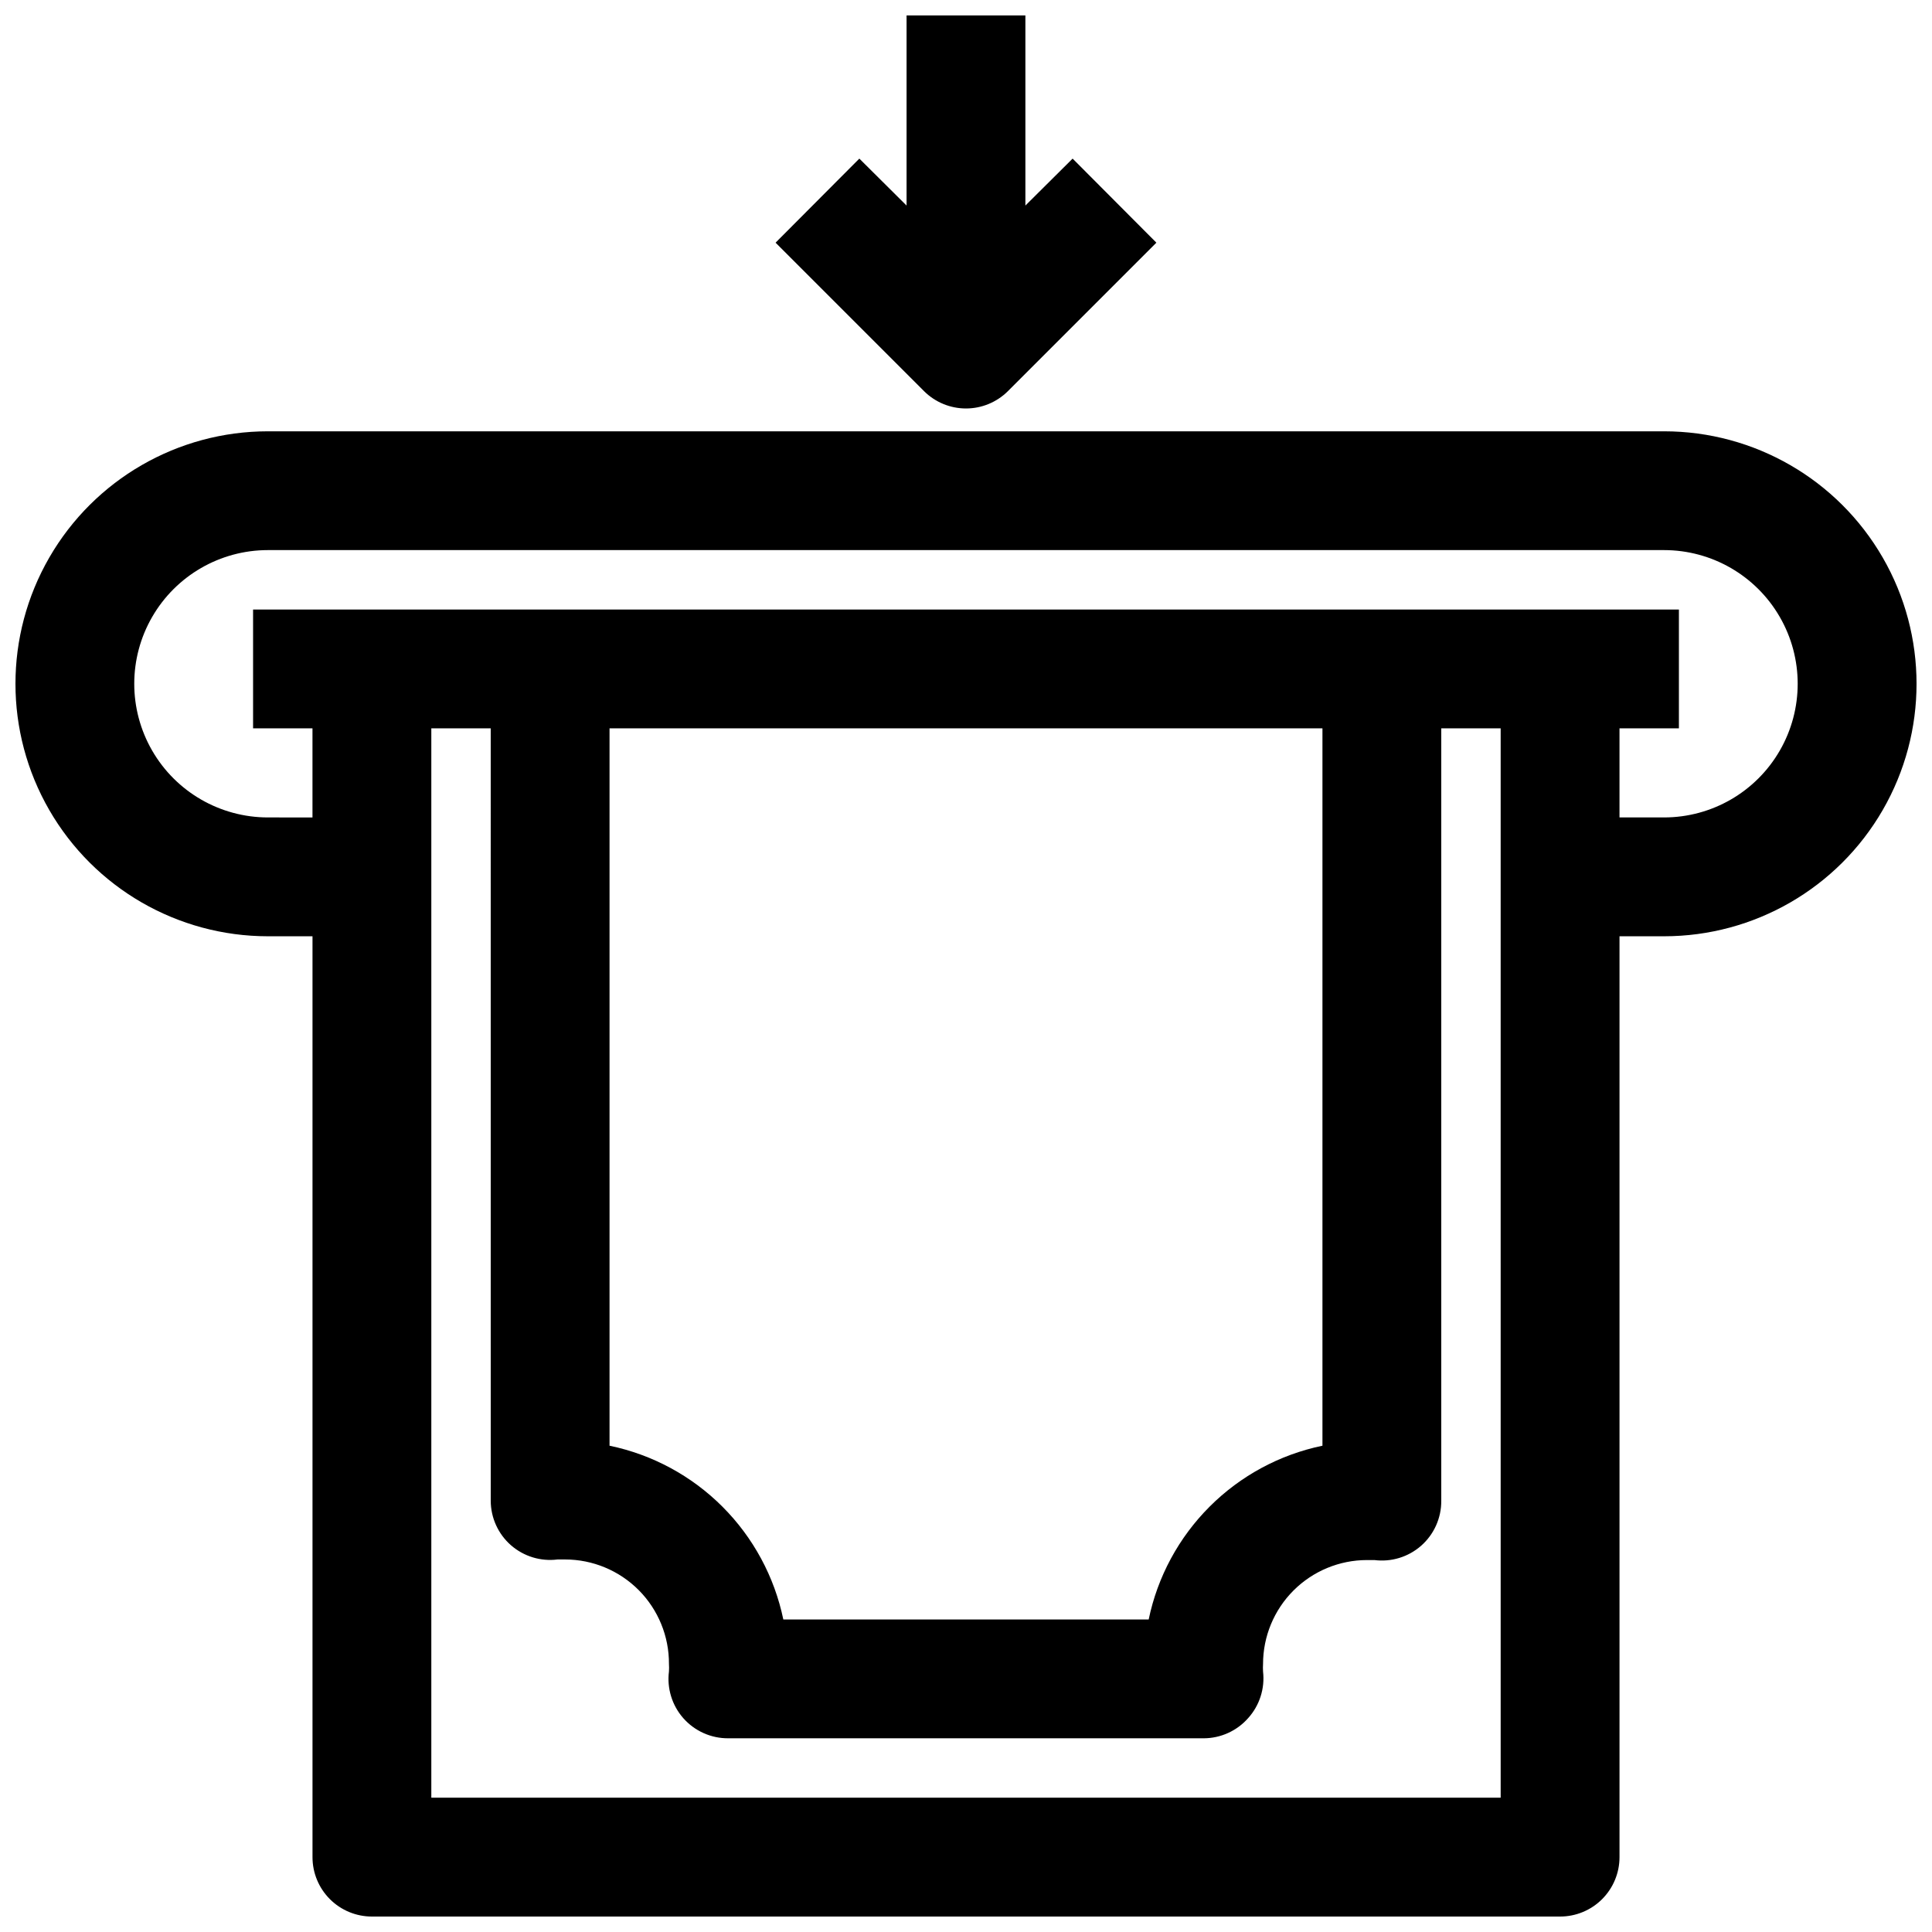
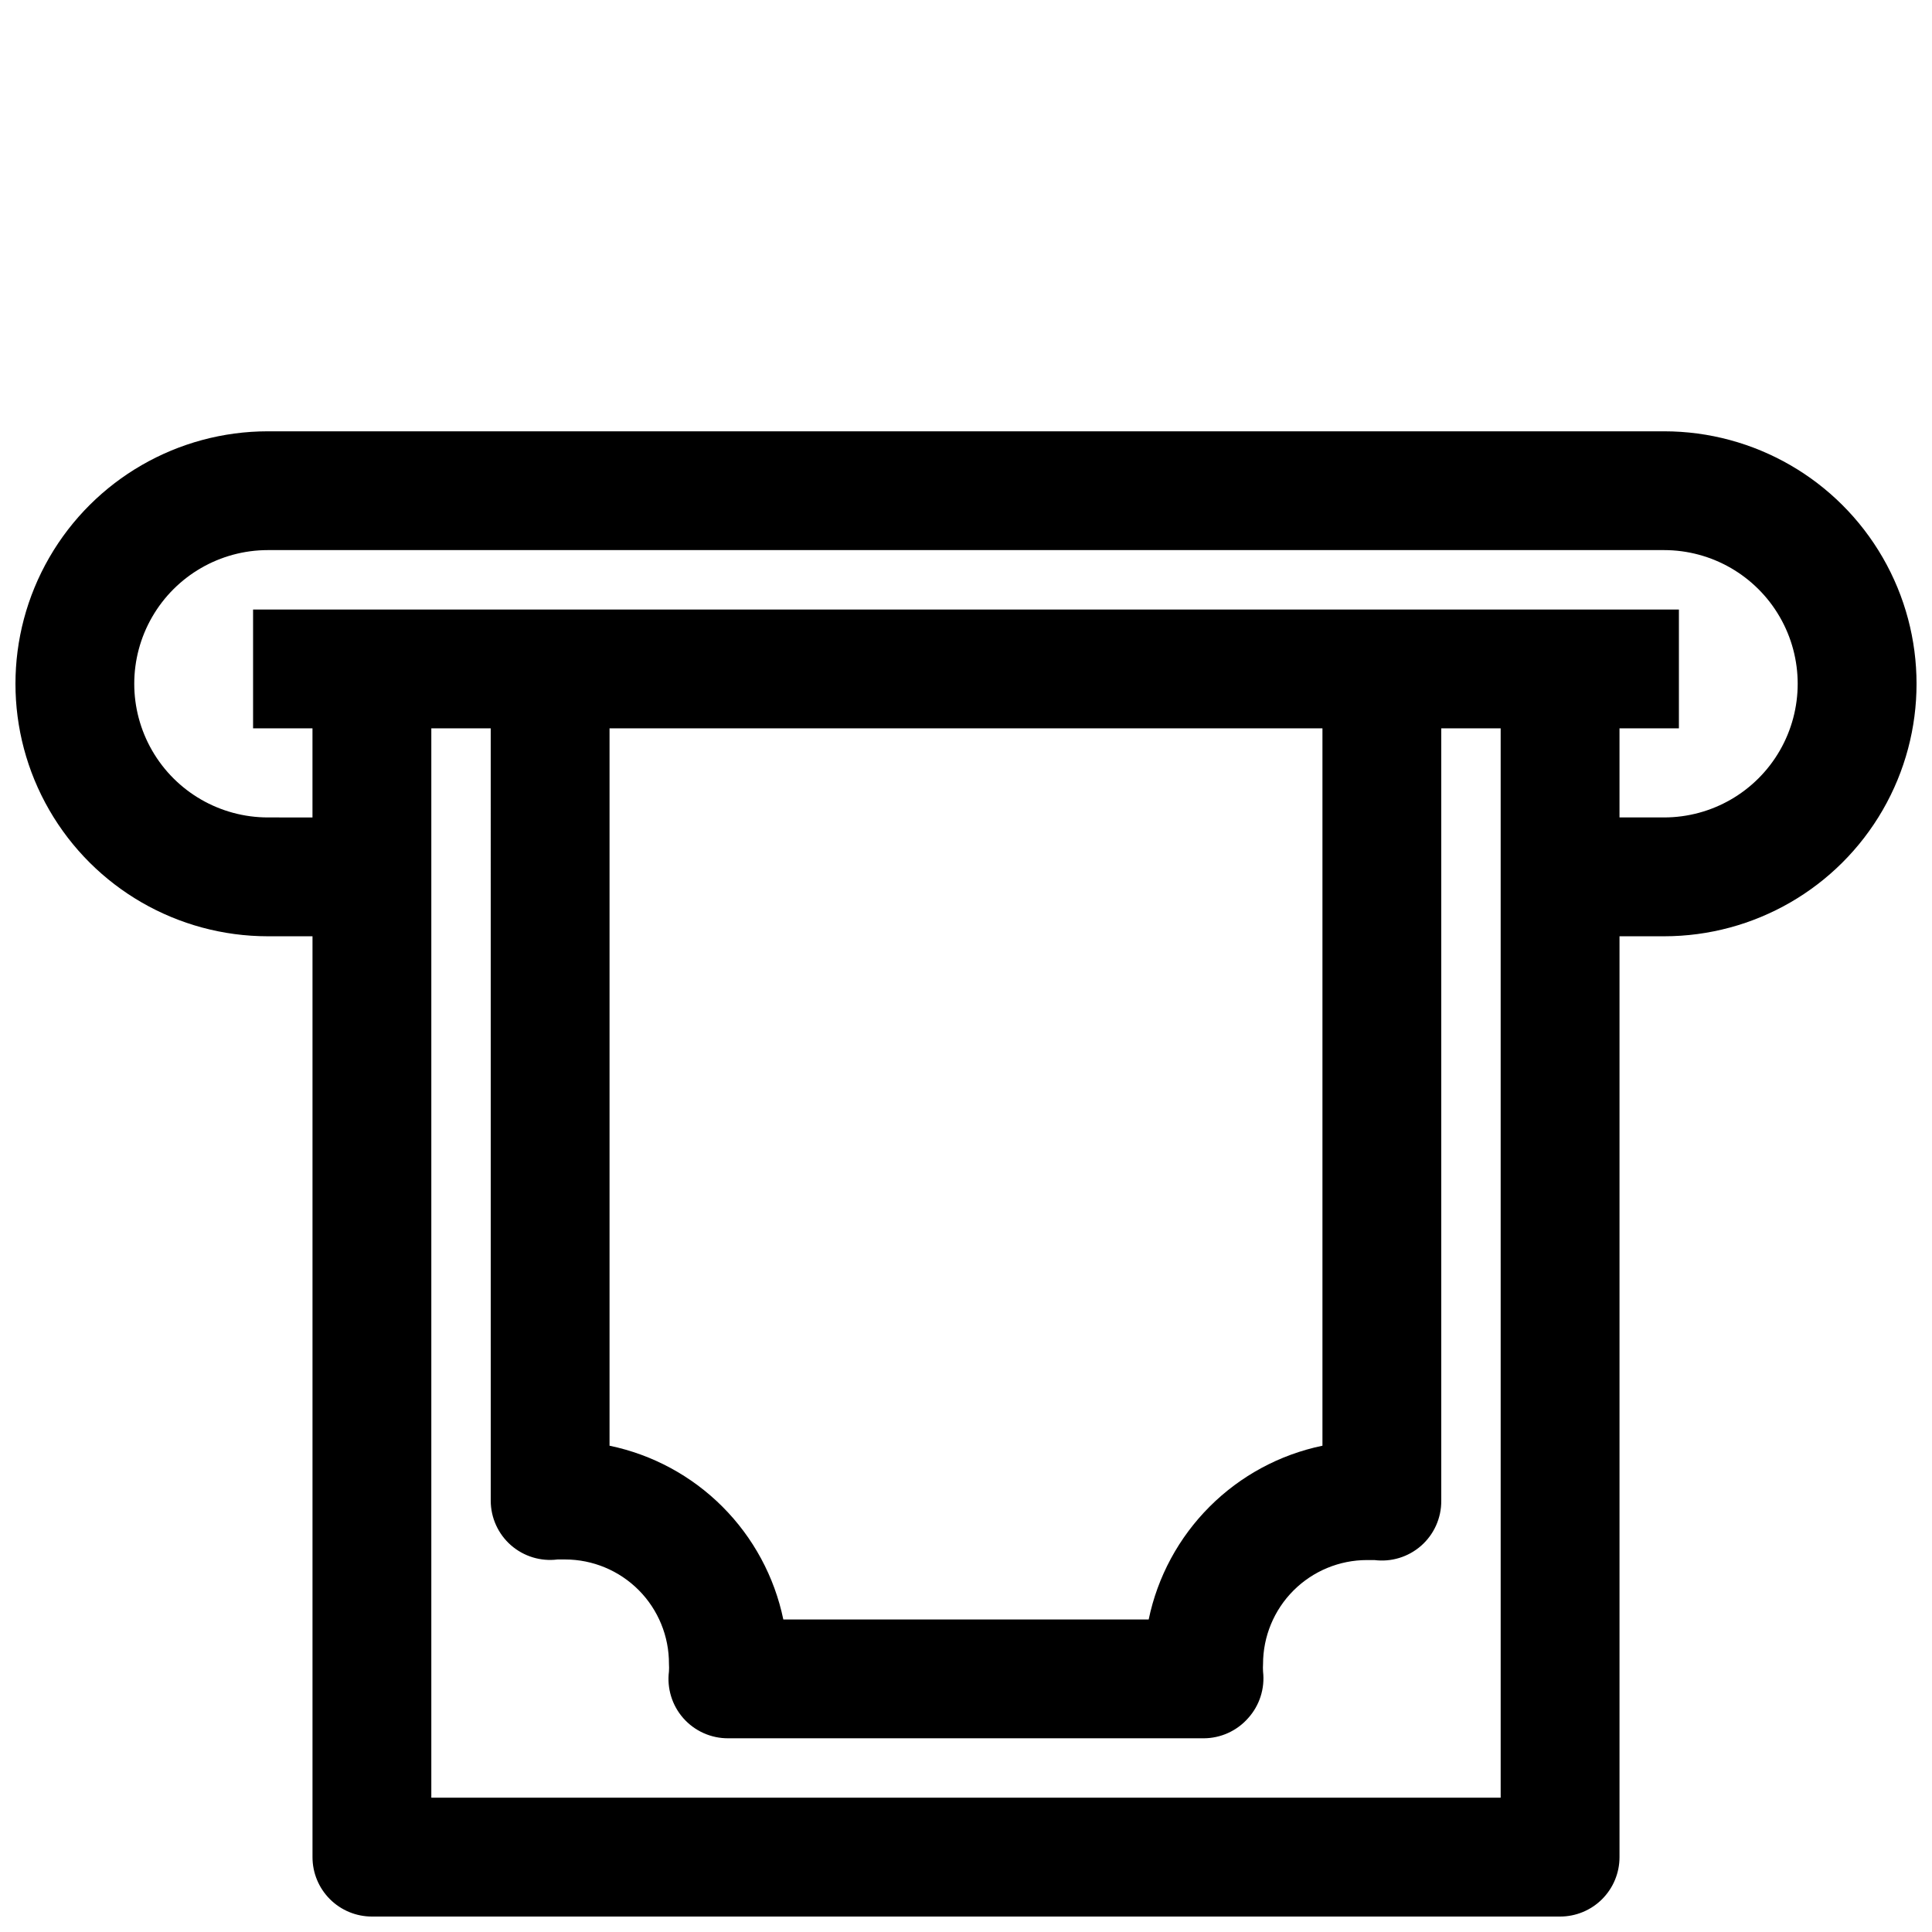
<svg xmlns="http://www.w3.org/2000/svg" width="800px" height="800px" version="1.1" viewBox="144 144 512 512">
  <defs>
    <clipPath id="b">
      <path d="m148.09 258h503.81v393.9h-503.81z" />
    </clipPath>
    <clipPath id="a">
-       <path d="m349 148.09h102v104.91h-102z" />
-     </clipPath>
+       </clipPath>
  </defs>
  <g>
    <g clip-path="url(#b)">
      <path d="m584.99 258.3h-369.98c-23.906 0-45.996 12.754-57.949 33.457-11.953 20.703-11.953 46.211 0 66.914s34.043 33.453 57.949 33.453h11.805v244.04c0 4.176 1.66 8.18 4.613 11.133s6.957 4.609 11.133 4.609h314.88c4.176 0 8.18-1.656 11.133-4.609 2.953-2.953 4.613-6.957 4.613-11.133v-244.04h11.809c23.906 0 45.992-12.75 57.945-33.453s11.953-46.211 0-66.914c-11.953-20.703-34.039-33.457-57.945-33.457zm-43.297 362.11h-283.39v-283.39h15.742l0.004 204.67c0.004 4.523 1.953 8.824 5.352 11.809 3.391 2.969 7.891 4.344 12.359 3.777h1.969c7.336 0 14.367 2.926 19.539 8.125 5.172 5.203 8.055 12.25 8.012 19.586 0.043 0.652 0.043 1.312 0 1.969-0.566 4.469 0.809 8.969 3.781 12.355 3.019 3.441 7.387 5.394 11.965 5.356h125.95c4.519-0.008 8.82-1.957 11.805-5.356 3.027-3.359 4.461-7.863 3.938-12.355-0.043-0.656-0.043-1.316 0-1.969 0-7.309 2.902-14.316 8.07-19.484 5.168-5.168 12.176-8.07 19.48-8.07h1.969c4.473 0.57 8.969-0.809 12.359-3.777 3.438-3.019 5.394-7.387 5.352-11.965v-204.67h15.742zm-236.16-93.281v-190.11h188.93v190.11c-11.328 2.352-21.723 7.961-29.902 16.145-8.184 8.184-13.797 18.578-16.148 29.906h-96.824c-2.352-11.328-7.965-21.723-16.145-29.906-8.184-8.184-18.578-13.793-29.906-16.145zm279.46-166.5h-11.809v-23.613h15.742v-31.488h-377.86v31.488h15.742v23.617l-11.805-0.004c-12.656 0-24.352-6.75-30.68-17.711-6.328-10.961-6.328-24.465 0-35.422 6.328-10.961 18.023-17.715 30.68-17.715h369.98c12.656 0 24.348 6.754 30.676 17.715 6.328 10.957 6.328 24.461 0 35.422-6.328 10.961-18.02 17.711-30.676 17.711z" />
    </g>
    <g clip-path="url(#a)">
-       <path d="m384.25 148.09v50.383l-12.516-12.441-22.199 22.281 39.359 39.359c2.949 2.93 6.941 4.578 11.102 4.578 4.156 0 8.148-1.648 11.098-4.578l39.359-39.359-22.199-22.281-12.516 12.441v-50.383z" />
-     </g>
+       </g>
  </g>
</svg>